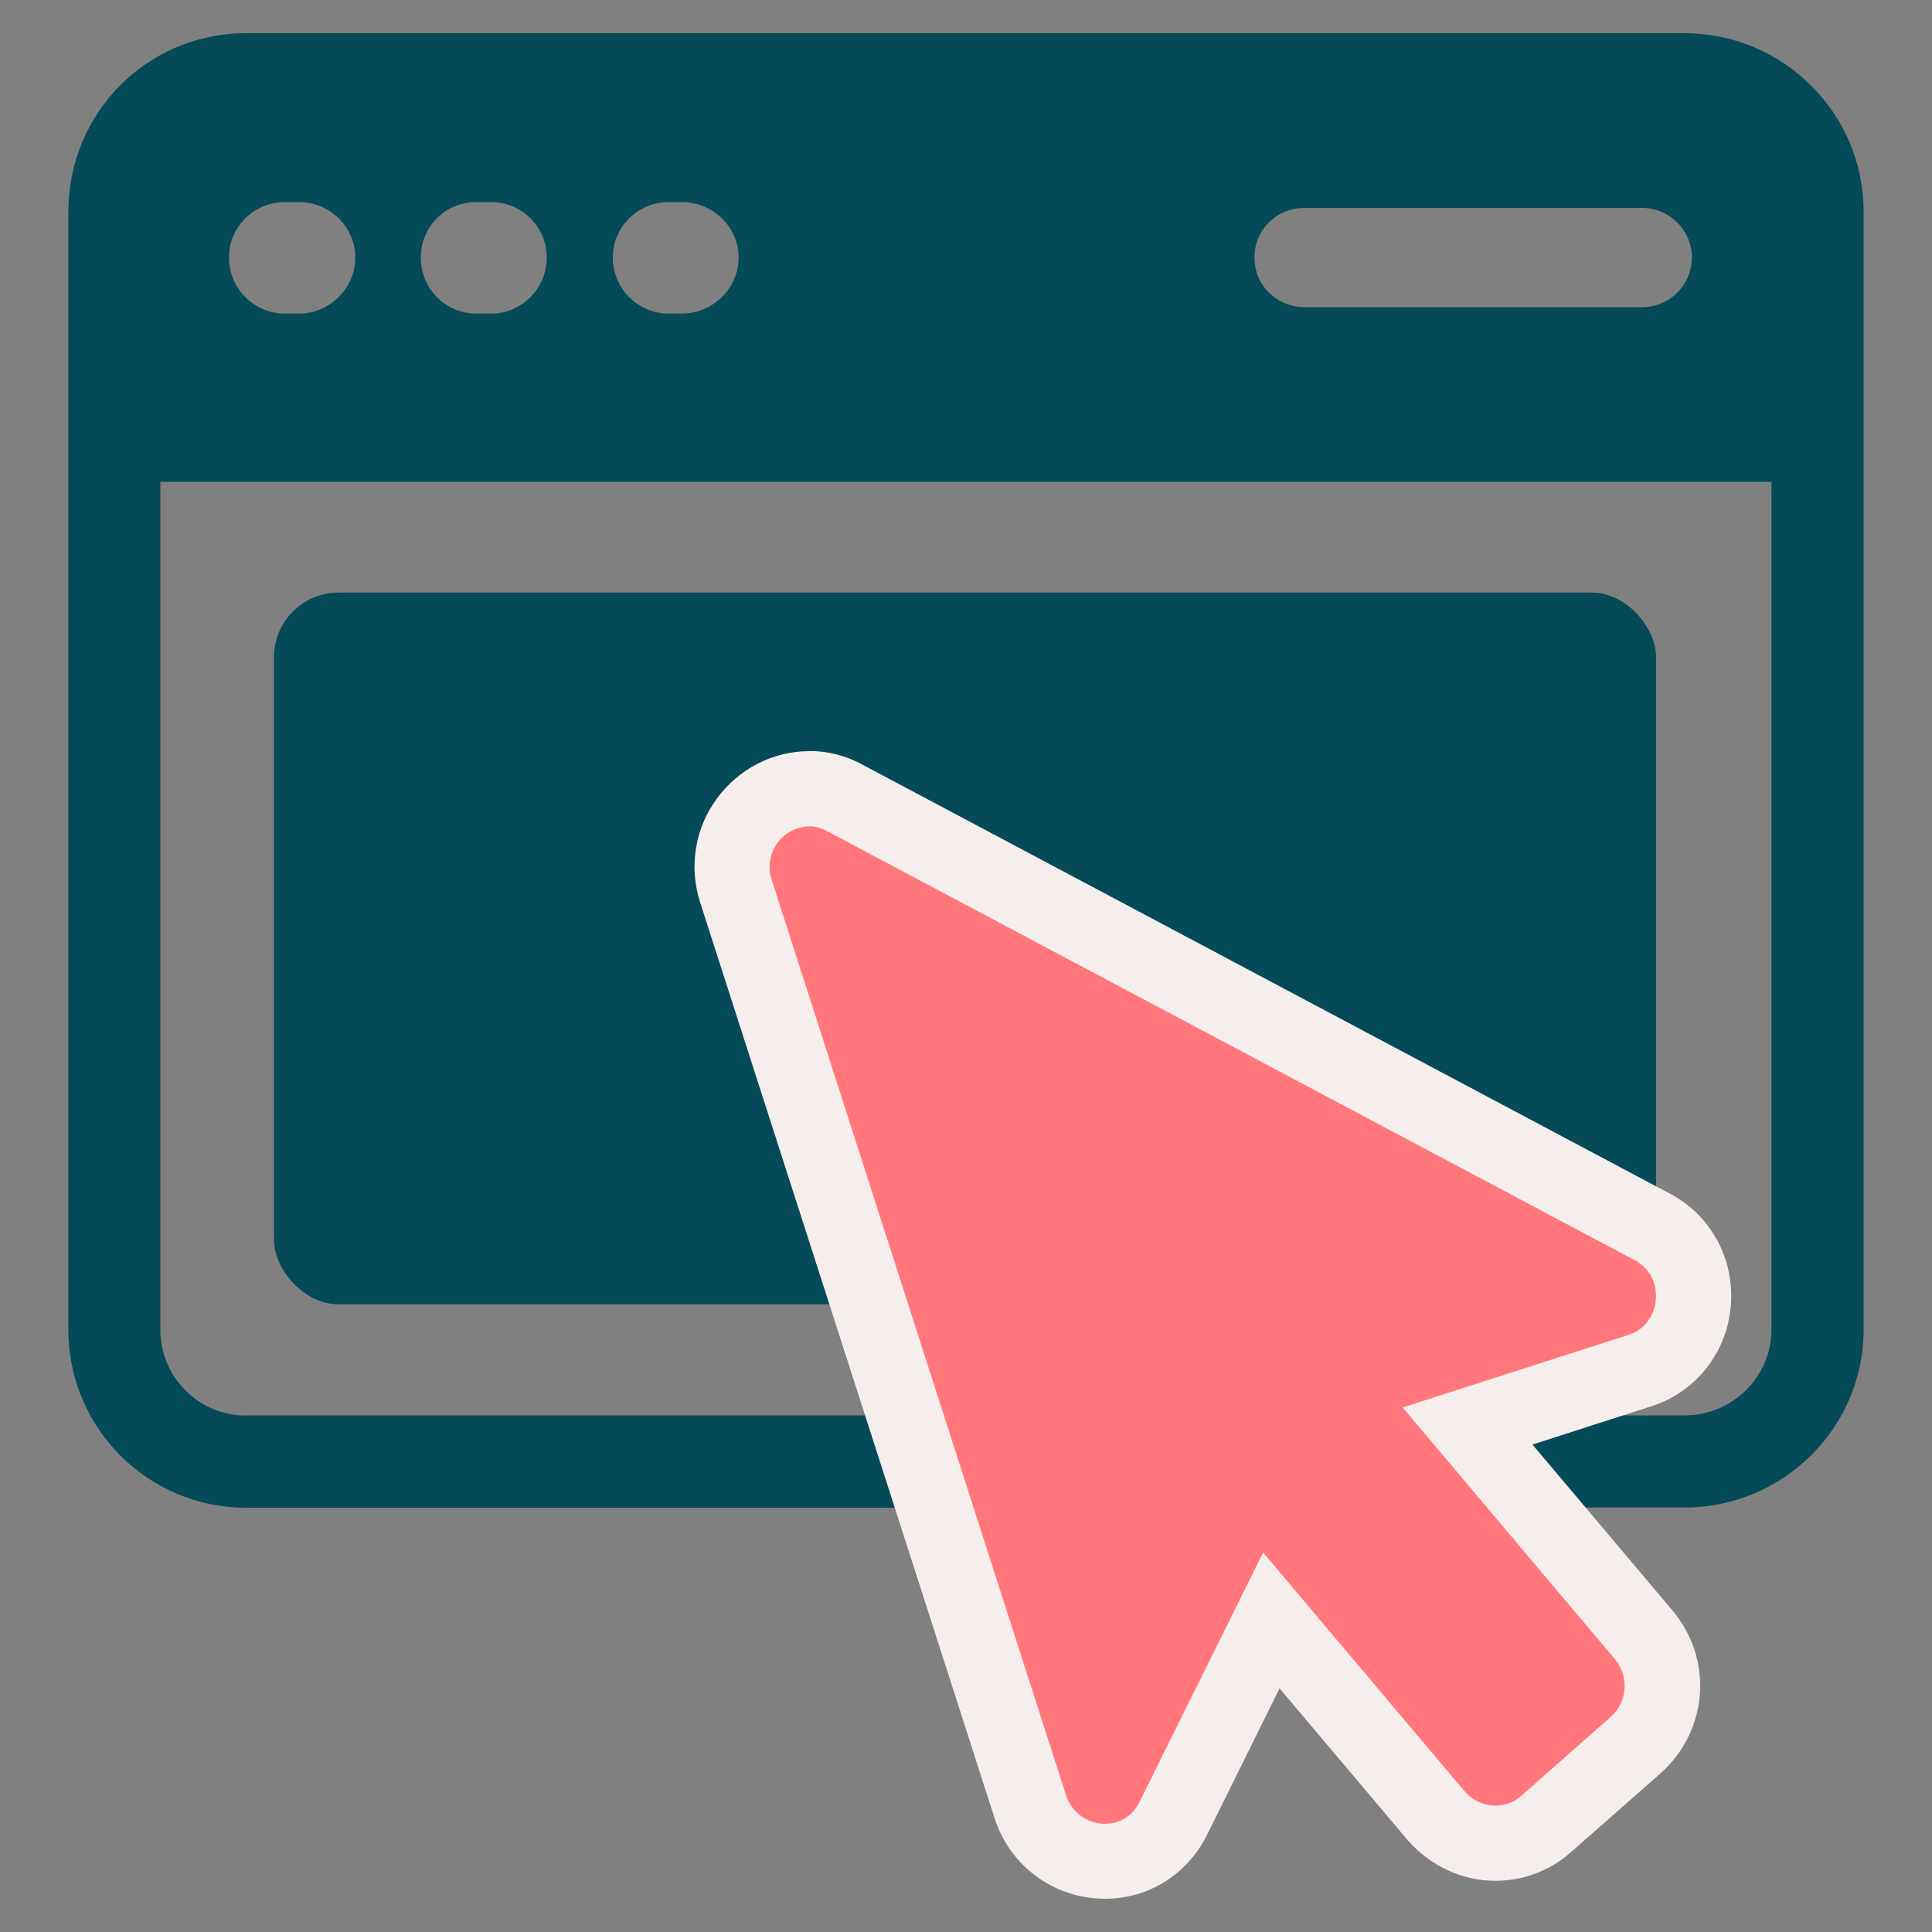
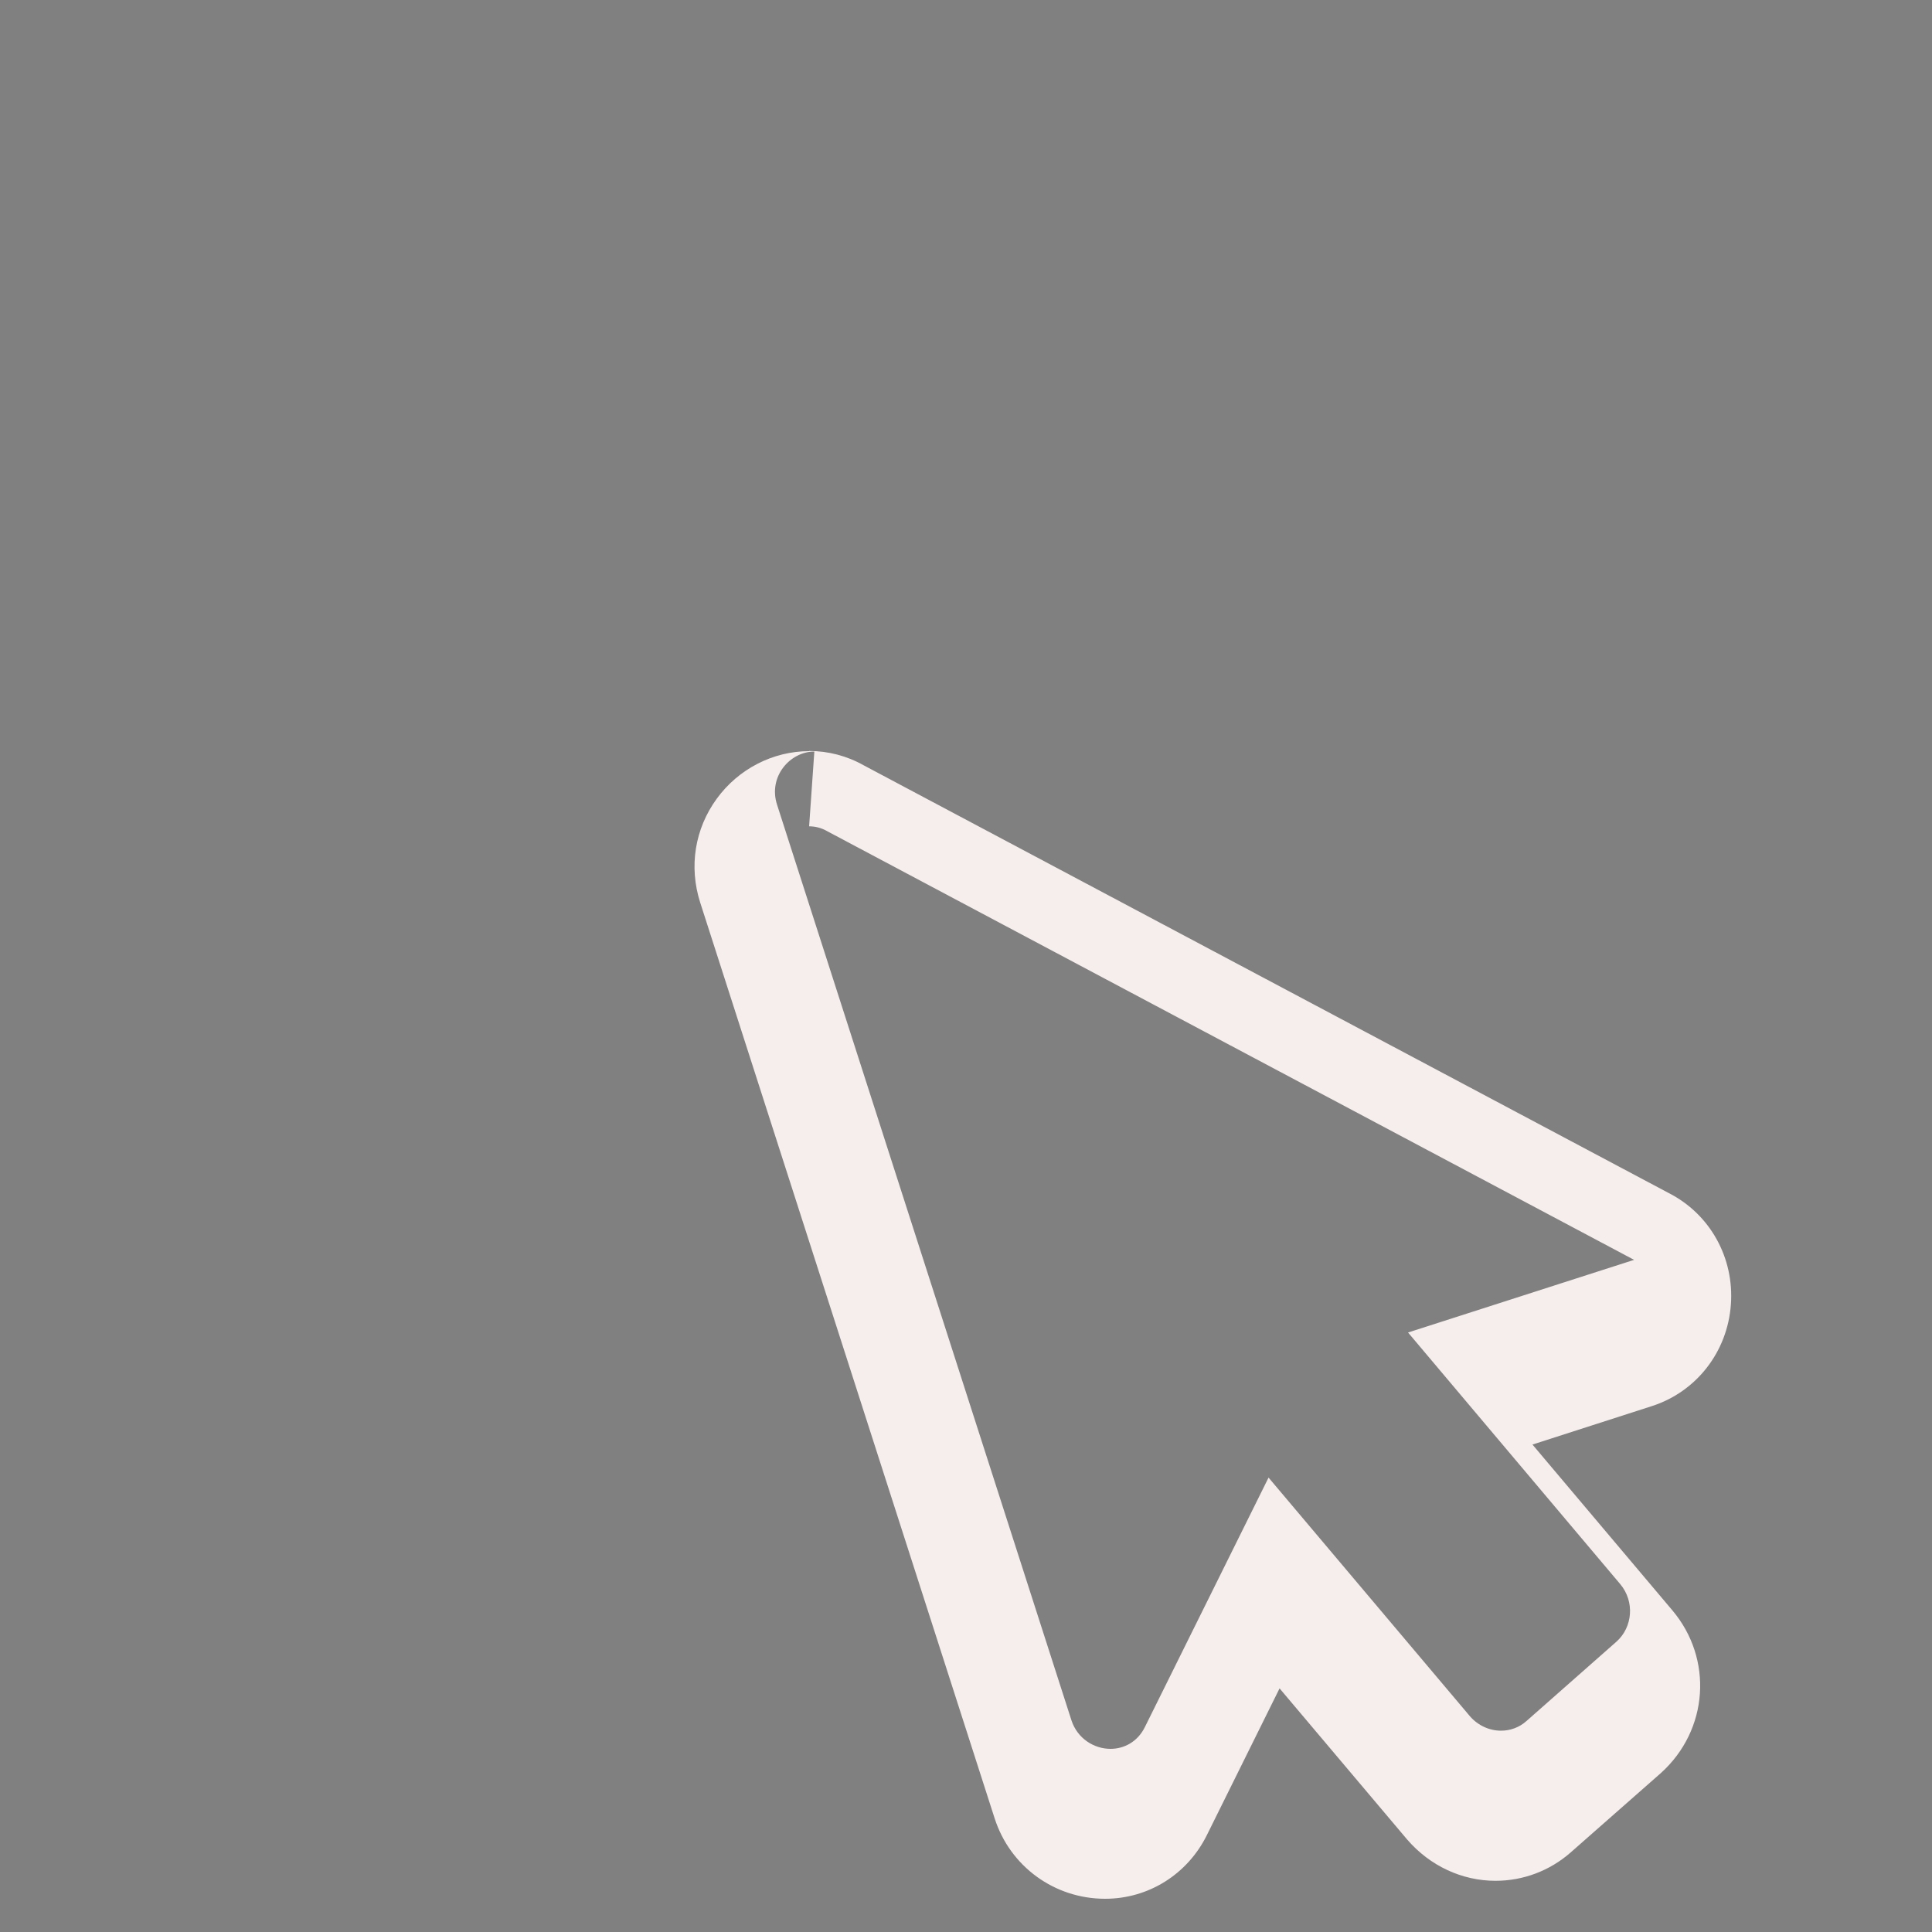
<svg xmlns="http://www.w3.org/2000/svg" id="online" viewBox="0 0 100 100">
  <rect x="0" y="0" width="100" height="100" fill="#808080" stroke="none" />
  <defs>
    <style>.cls-1{fill:#f5eeec;}.cls-2{fill:#054a58;}.cls-3{fill:#ff777c;}</style>
  </defs>
-   <path class="cls-2" d="M74.98,78.03h12.21c5.1,0,9.27-4.13,9.27-9.2V10.95c0-5.1-4.17-9.23-9.27-9.23H12.73C7.63,1.71,3.54,5.84,3.54,10.95v57.89c0,5.06,4.1,9.2,9.2,9.2h62.25ZM12.73,73.27c-2.46,0-4.43-2.01-4.43-4.43V24.94h83.39v43.89c0,2.42-2.01,4.43-4.5,4.43H12.73ZM15.49,16.23h-.74c-1.6,0-2.9-1.3-2.9-2.9s1.3-2.87,2.9-2.87h.74c1.56,0,2.9,1.27,2.9,2.87s-1.34,2.9-2.9,2.9ZM25.43,16.23h-.78c-1.6,0-2.87-1.3-2.87-2.9s1.27-2.87,2.87-2.87h.78c1.56,0,2.87,1.27,2.87,2.87s-1.3,2.9-2.87,2.9ZM35.29,16.23h-.67c-1.6,0-2.9-1.3-2.9-2.9s1.3-2.87,2.9-2.87h.67c1.6,0,2.94,1.27,2.94,2.87s-1.34,2.9-2.94,2.9ZM85,15.9h-17.46c-1.45,0-2.61-1.12-2.61-2.57s1.15-2.57,2.61-2.57h17.46c1.41,0,2.57,1.15,2.57,2.57s-1.15,2.57-2.57,2.57Z" />
-   <rect class="cls-2" x="14.18" y="30.67" width="71.54" height="36.84" rx="3.35" ry="3.35" />
-   <path class="cls-3" d="M57.21,96.34c-1.77,0-3.33-1.14-3.87-2.82l-15.24-47.4c-.4-1.25-.19-2.58.58-3.63.76-1.04,1.96-1.66,3.21-1.66.67,0,1.34.18,1.93.53l41.68,22.14c1.41.7,2.28,2.24,2.15,3.9-.13,1.66-1.2,3.05-2.75,3.55l-8.94,2.87,9.11,10.8c1.44,1.7,1.27,4.19-.37,5.68l-4.68,4.12c-.72.64-1.65.99-2.6.99-1.17,0-2.29-.52-3.07-1.42l-8.54-10.11-5.08,10.25c-.69,1.38-2,2.21-3.52,2.21Z" />
-   <path class="cls-1" d="M41.88,42.77c.32,0,.64.08.95.26l41.75,22.18c1.66.83,1.44,3.33-.28,3.88l-11.7,3.76,10.98,13.02c.76.9.65,2.23-.19,2.98l-4.66,4.11c-.38.34-.85.5-1.32.5-.59,0-1.18-.26-1.6-.74l-10.43-12.36-6.4,12.91c-.38.77-1.08,1.13-1.78,1.13-.85,0-1.71-.53-2.02-1.47l-15.24-47.4c-.47-1.45.67-2.75,1.93-2.75M41.88,38.88h0c-1.87,0-3.66.92-4.78,2.46-1.14,1.56-1.45,3.52-.86,5.37l15.24,47.4c.8,2.5,3.1,4.17,5.72,4.17,2.24,0,4.26-1.26,5.27-3.3l3.76-7.59,6.61,7.83c1.18,1.36,2.83,2.13,4.57,2.13,1.43,0,2.81-.52,3.89-1.47l4.67-4.11c2.47-2.23,2.71-5.91.59-8.42l-7.24-8.58,6.18-1.99c2.3-.74,3.91-2.8,4.09-5.25.18-2.43-1.08-4.69-3.22-5.78l-41.67-22.14c-.87-.49-1.84-.74-2.82-.74h0Z" />
+   <path class="cls-1" d="M41.88,42.77c.32,0,.64.08.95.26l41.75,22.18l-11.7,3.76,10.98,13.02c.76.9.65,2.23-.19,2.98l-4.66,4.11c-.38.34-.85.5-1.32.5-.59,0-1.18-.26-1.6-.74l-10.43-12.36-6.4,12.91c-.38.77-1.08,1.13-1.78,1.13-.85,0-1.71-.53-2.02-1.47l-15.24-47.4c-.47-1.45.67-2.75,1.93-2.75M41.88,38.88h0c-1.87,0-3.66.92-4.78,2.46-1.14,1.56-1.45,3.52-.86,5.37l15.24,47.4c.8,2.5,3.1,4.17,5.72,4.17,2.24,0,4.26-1.26,5.27-3.3l3.76-7.59,6.61,7.83c1.18,1.36,2.83,2.13,4.57,2.13,1.43,0,2.81-.52,3.89-1.47l4.67-4.11c2.47-2.23,2.71-5.91.59-8.42l-7.24-8.58,6.18-1.99c2.3-.74,3.91-2.8,4.09-5.25.18-2.43-1.08-4.69-3.22-5.78l-41.67-22.14c-.87-.49-1.84-.74-2.82-.74h0Z" />
</svg>